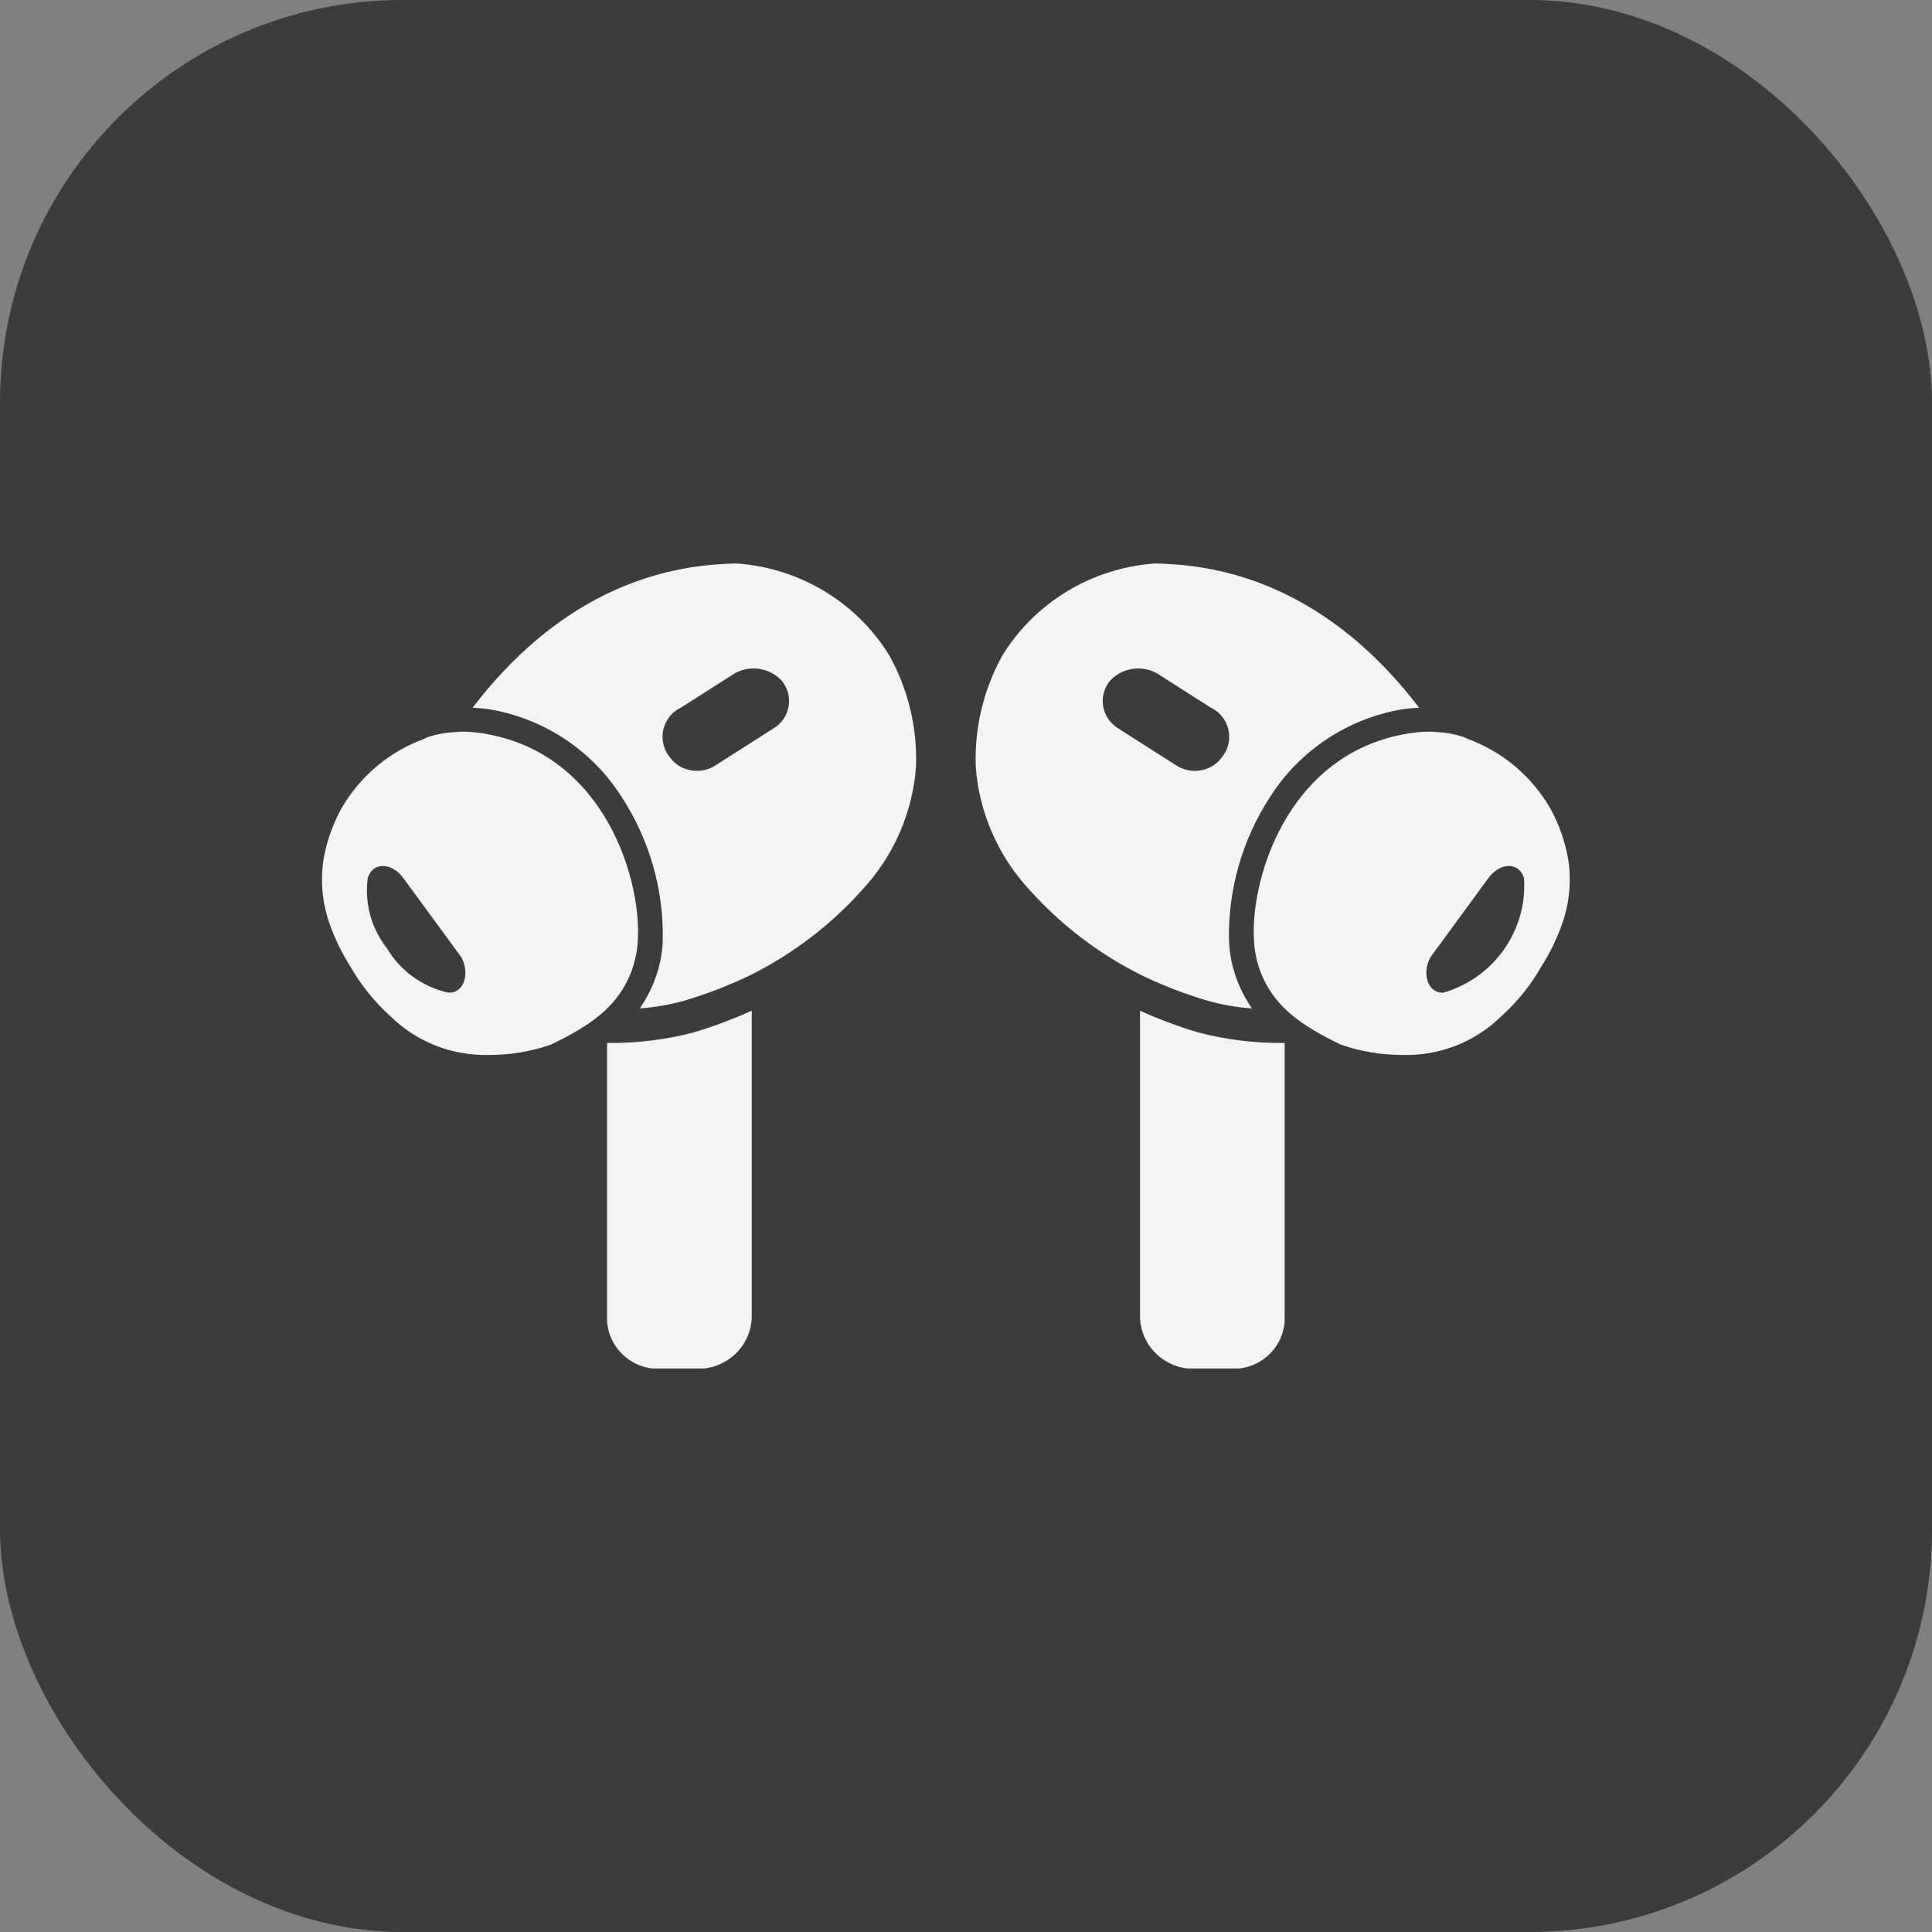
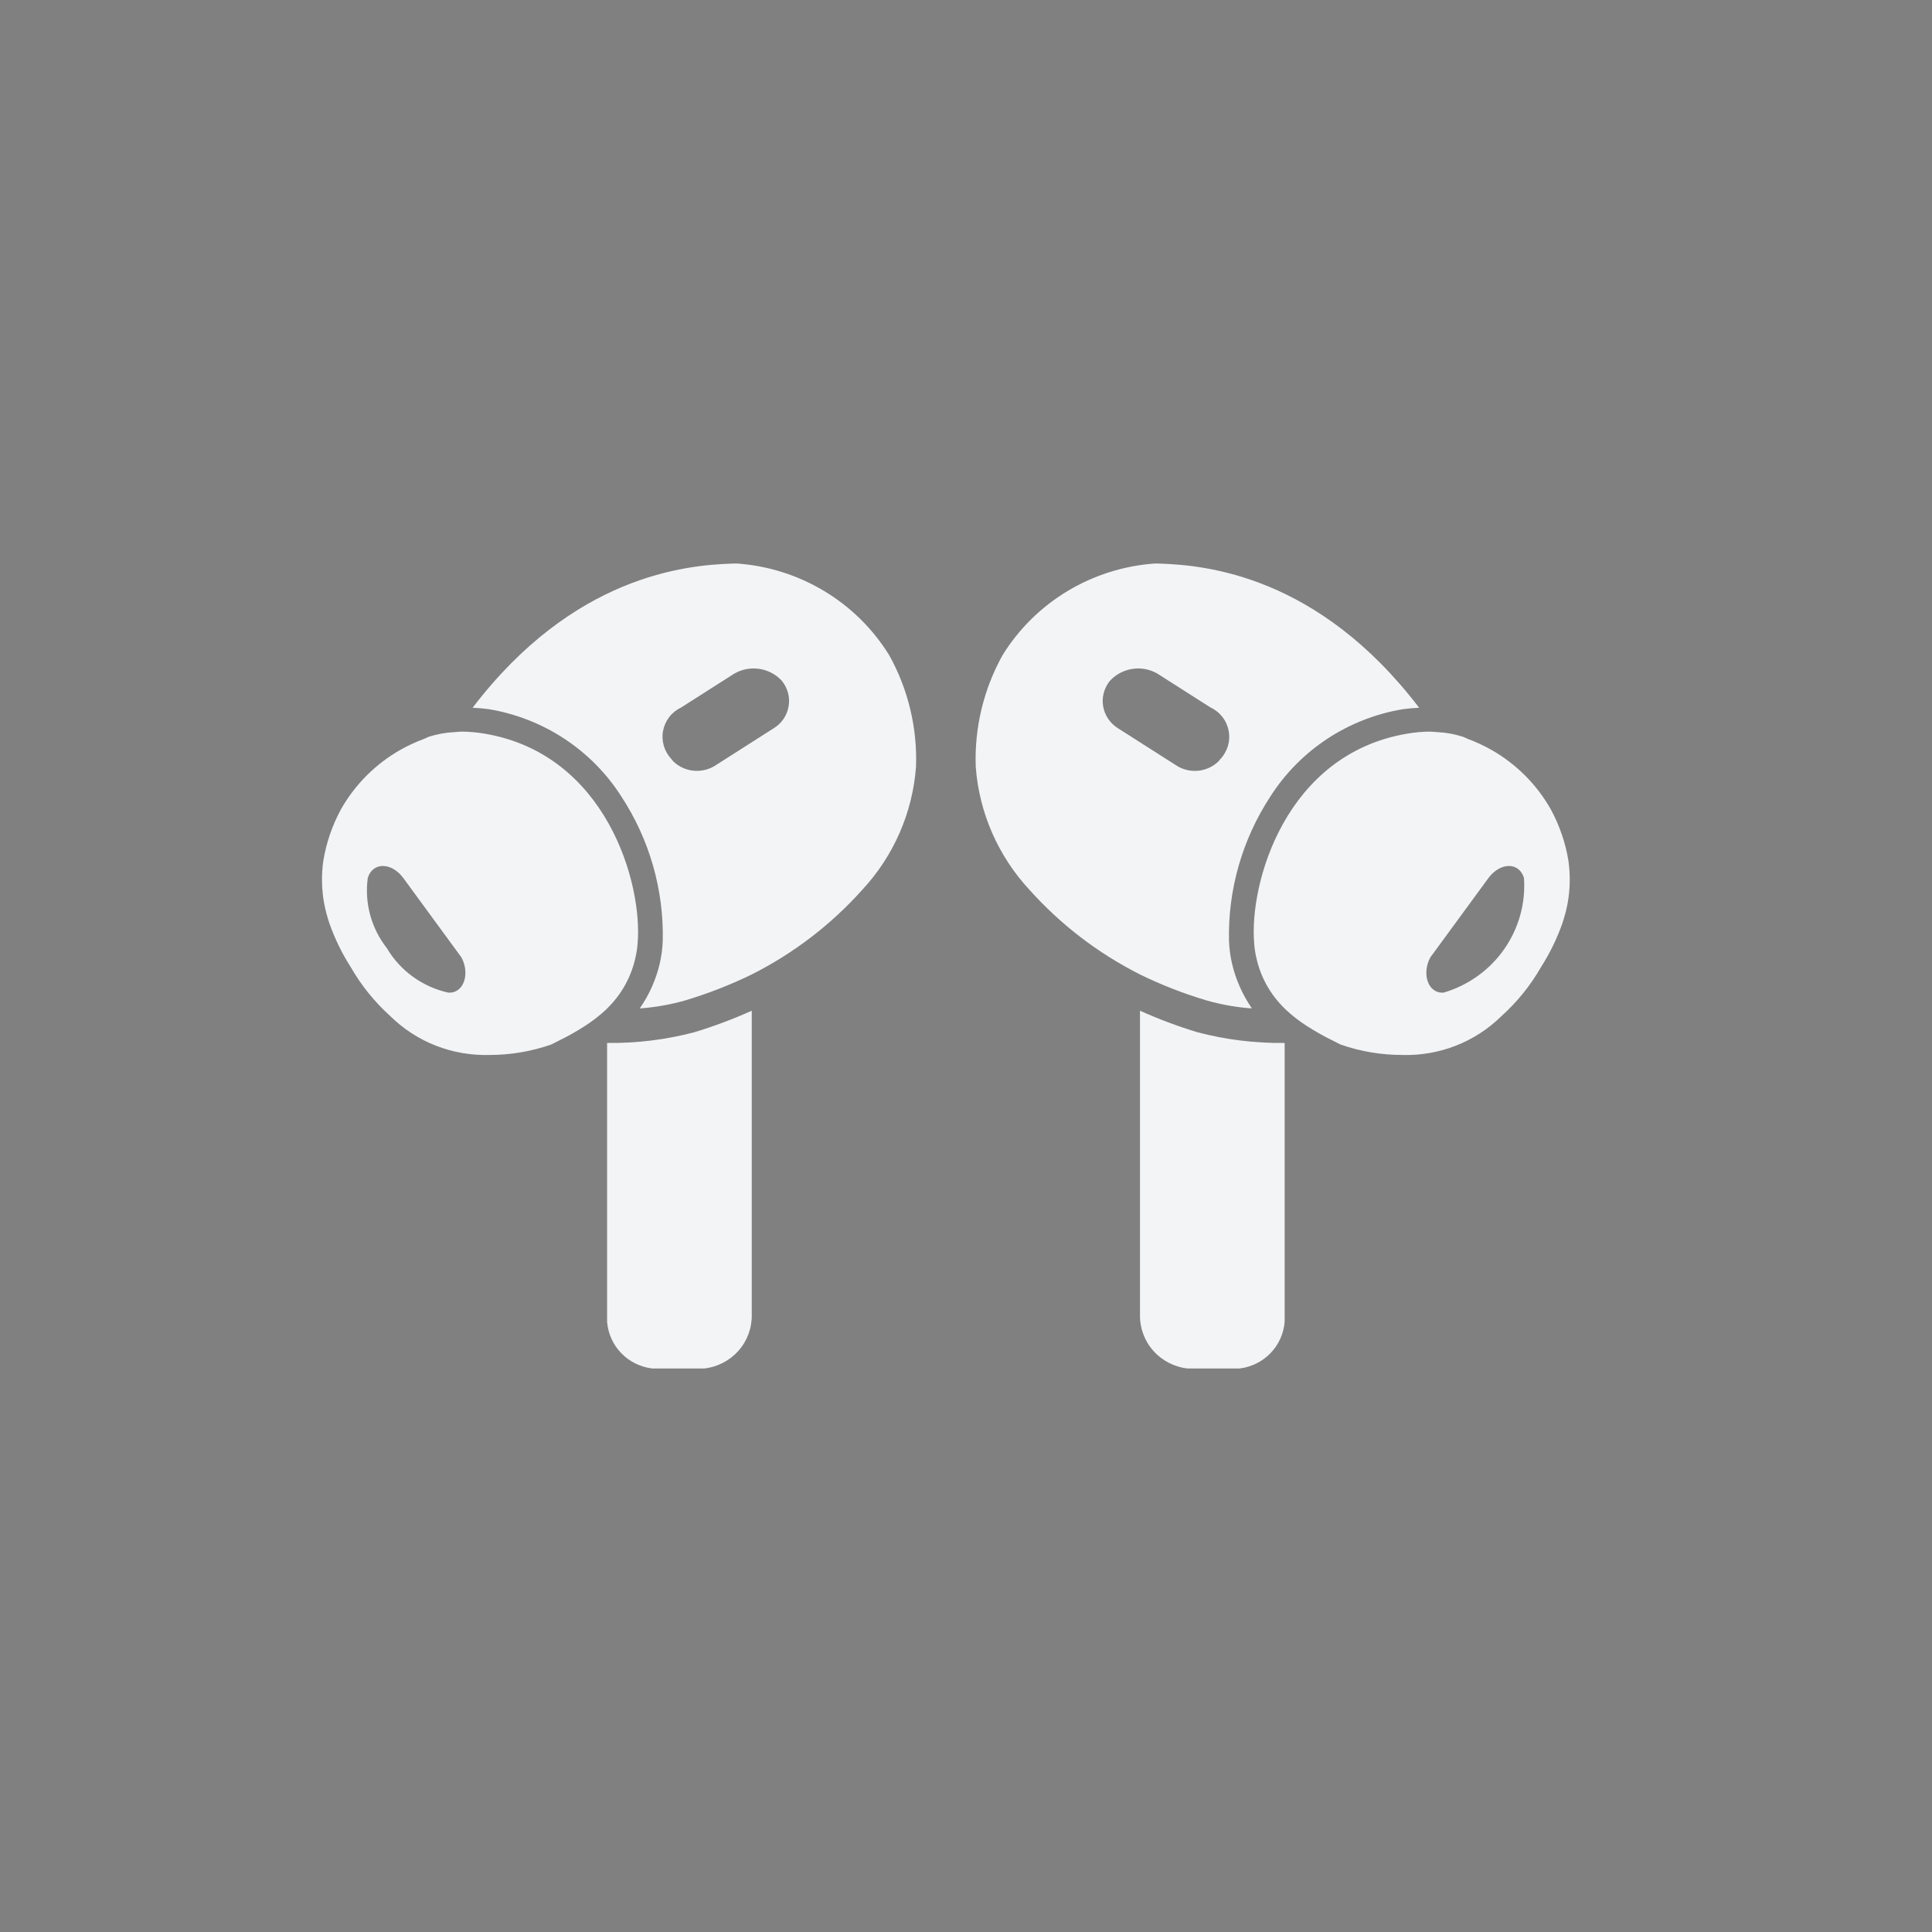
<svg xmlns="http://www.w3.org/2000/svg" width="48" height="48" viewBox="0 0 48 48" fill="none">
  <rect x="0" y="0" width="48" height="48" fill="#808080" stroke="none" />
-   <rect width="48" height="48" rx="10" fill="#3C3C3C" />
  <path d="M29.751 25.646C30.457 25.832 31.186 25.921 31.917 25.912V32.839C31.894 33.131 31.77 33.407 31.565 33.619C31.36 33.831 31.088 33.965 30.794 34H29.509C29.178 33.964 28.873 33.807 28.654 33.56C28.434 33.313 28.316 32.993 28.323 32.664V25.111C28.787 25.32 29.264 25.499 29.751 25.646ZM28.323 24.21C27.282 23.685 26.35 22.971 25.575 22.105C24.796 21.265 24.326 20.188 24.242 19.05C24.207 18.083 24.437 17.125 24.908 16.278C25.31 15.628 25.862 15.082 26.52 14.686C27.178 14.29 27.922 14.055 28.69 14C28.728 14 28.766 14.001 28.805 14.002C29.96 14.04 32.751 14.297 35.258 17.584C35.122 17.59 34.987 17.602 34.853 17.62C34.18 17.732 33.539 17.984 32.972 18.358C32.404 18.733 31.923 19.222 31.559 19.793C30.864 20.857 30.506 22.104 30.534 23.371C30.541 23.558 30.565 23.744 30.606 23.927C30.699 24.33 30.868 24.713 31.103 25.054C30.727 25.027 30.355 24.962 29.993 24.86C29.419 24.69 28.86 24.473 28.323 24.21ZM29.207 19.006C29.367 19.115 29.561 19.166 29.754 19.15C29.948 19.134 30.13 19.053 30.27 18.919L30.319 18.86C30.407 18.767 30.471 18.655 30.508 18.532C30.544 18.41 30.55 18.281 30.526 18.156C30.502 18.031 30.449 17.913 30.37 17.812C30.291 17.711 30.19 17.63 30.073 17.576L28.82 16.777C28.646 16.656 28.435 16.597 28.223 16.609C28.01 16.622 27.808 16.704 27.648 16.844L27.578 16.912C27.505 17 27.452 17.103 27.423 17.214C27.393 17.324 27.388 17.44 27.408 17.552C27.428 17.665 27.472 17.772 27.537 17.866C27.602 17.96 27.687 18.04 27.785 18.099L29.207 19.006ZM38.945 22.454C38.913 22.62 38.869 22.783 38.815 22.943C38.681 23.323 38.504 23.686 38.287 24.026C38.026 24.482 37.693 24.895 37.301 25.247C36.978 25.565 36.593 25.814 36.17 25.98C35.747 26.145 35.294 26.224 34.839 26.21C34.317 26.211 33.798 26.123 33.306 25.951C33.244 25.923 33.196 25.894 33.138 25.866C32.904 25.753 32.678 25.626 32.46 25.485C32.279 25.369 32.108 25.236 31.951 25.09C31.939 25.078 31.928 25.067 31.917 25.056C31.559 24.709 31.313 24.265 31.21 23.779C31.185 23.668 31.168 23.555 31.16 23.442C31.03 21.944 31.938 18.738 34.958 18.228C35.147 18.195 35.339 18.177 35.531 18.177C35.587 18.177 35.647 18.186 35.704 18.189C35.924 18.199 36.142 18.238 36.351 18.306C36.391 18.32 36.425 18.342 36.464 18.357C36.669 18.432 36.868 18.525 37.059 18.633C37.672 18.983 38.179 19.491 38.526 20.102C38.745 20.504 38.895 20.939 38.968 21.39C39.017 21.743 39.01 22.103 38.945 22.454ZM37.863 21.813C37.74 21.411 37.273 21.42 36.981 21.813L35.536 23.786C35.314 24.197 35.482 24.695 35.87 24.66H35.871C36.48 24.48 37.009 24.1 37.371 23.582C37.733 23.065 37.907 22.441 37.863 21.813ZM15.083 25.912V32.839C15.106 33.131 15.23 33.407 15.435 33.619C15.64 33.831 15.912 33.965 16.207 34H17.491C17.822 33.964 18.127 33.807 18.346 33.56C18.566 33.313 18.684 32.993 18.677 32.664V25.111C18.213 25.32 17.736 25.498 17.249 25.646C16.543 25.832 15.814 25.921 15.083 25.912ZM22.092 16.278C22.563 17.125 22.793 18.083 22.758 19.05C22.674 20.188 22.204 21.265 21.425 22.105C20.65 22.971 19.718 23.685 18.677 24.21C18.14 24.472 17.581 24.689 17.007 24.86C16.644 24.962 16.271 25.027 15.895 25.054C16.132 24.713 16.301 24.33 16.394 23.927C16.435 23.744 16.459 23.558 16.466 23.37C16.493 22.103 16.136 20.857 15.44 19.793C15.077 19.222 14.596 18.733 14.028 18.358C13.461 17.984 12.82 17.732 12.148 17.62C12.013 17.601 11.878 17.59 11.742 17.584C14.249 14.297 17.04 14.04 18.195 14.002C18.234 14.001 18.272 14 18.311 14C19.078 14.055 19.822 14.29 20.48 14.686C21.138 15.082 21.69 15.628 22.092 16.278ZM19.422 16.911L19.352 16.843C19.192 16.704 18.99 16.621 18.778 16.609C18.565 16.597 18.355 16.656 18.18 16.776L16.927 17.575C16.811 17.63 16.709 17.71 16.63 17.811C16.552 17.912 16.498 18.03 16.474 18.155C16.45 18.28 16.457 18.41 16.493 18.532C16.529 18.654 16.593 18.766 16.681 18.859L16.73 18.919C16.87 19.052 17.052 19.134 17.246 19.149C17.44 19.165 17.633 19.114 17.793 19.005L19.215 18.098C19.314 18.039 19.399 17.96 19.464 17.866C19.529 17.771 19.573 17.664 19.592 17.552C19.612 17.439 19.607 17.324 19.578 17.213C19.548 17.103 19.495 17 19.422 16.911ZM15.083 25.056C15.072 25.067 15.062 25.078 15.05 25.09C14.892 25.236 14.721 25.368 14.54 25.485C14.322 25.626 14.096 25.753 13.862 25.866C13.804 25.894 13.756 25.922 13.694 25.951C13.202 26.123 12.683 26.211 12.161 26.21C11.706 26.223 11.253 26.145 10.83 25.98C10.407 25.814 10.022 25.565 9.699 25.247C9.307 24.894 8.975 24.482 8.713 24.026C8.496 23.686 8.319 23.323 8.185 22.943C8.131 22.783 8.087 22.619 8.055 22.453C7.99 22.102 7.983 21.743 8.032 21.39C8.106 20.939 8.255 20.504 8.474 20.102C8.821 19.491 9.328 18.983 9.942 18.633C10.132 18.525 10.331 18.433 10.536 18.357C10.575 18.342 10.61 18.32 10.649 18.306C10.858 18.239 11.076 18.199 11.296 18.189C11.354 18.186 11.413 18.177 11.469 18.177C11.661 18.178 11.853 18.195 12.043 18.228C15.063 18.738 15.971 21.944 15.841 23.442C15.832 23.556 15.816 23.669 15.79 23.78C15.687 24.265 15.441 24.709 15.083 25.056ZM11.464 23.786L10.019 21.813C9.728 21.42 9.26 21.411 9.137 21.813C9.095 22.121 9.116 22.434 9.197 22.733C9.279 23.033 9.42 23.314 9.613 23.559C9.776 23.836 9.995 24.076 10.256 24.265C10.517 24.454 10.814 24.589 11.13 24.66C11.518 24.695 11.686 24.197 11.464 23.786Z" fill="#F3F4F6" />
</svg>